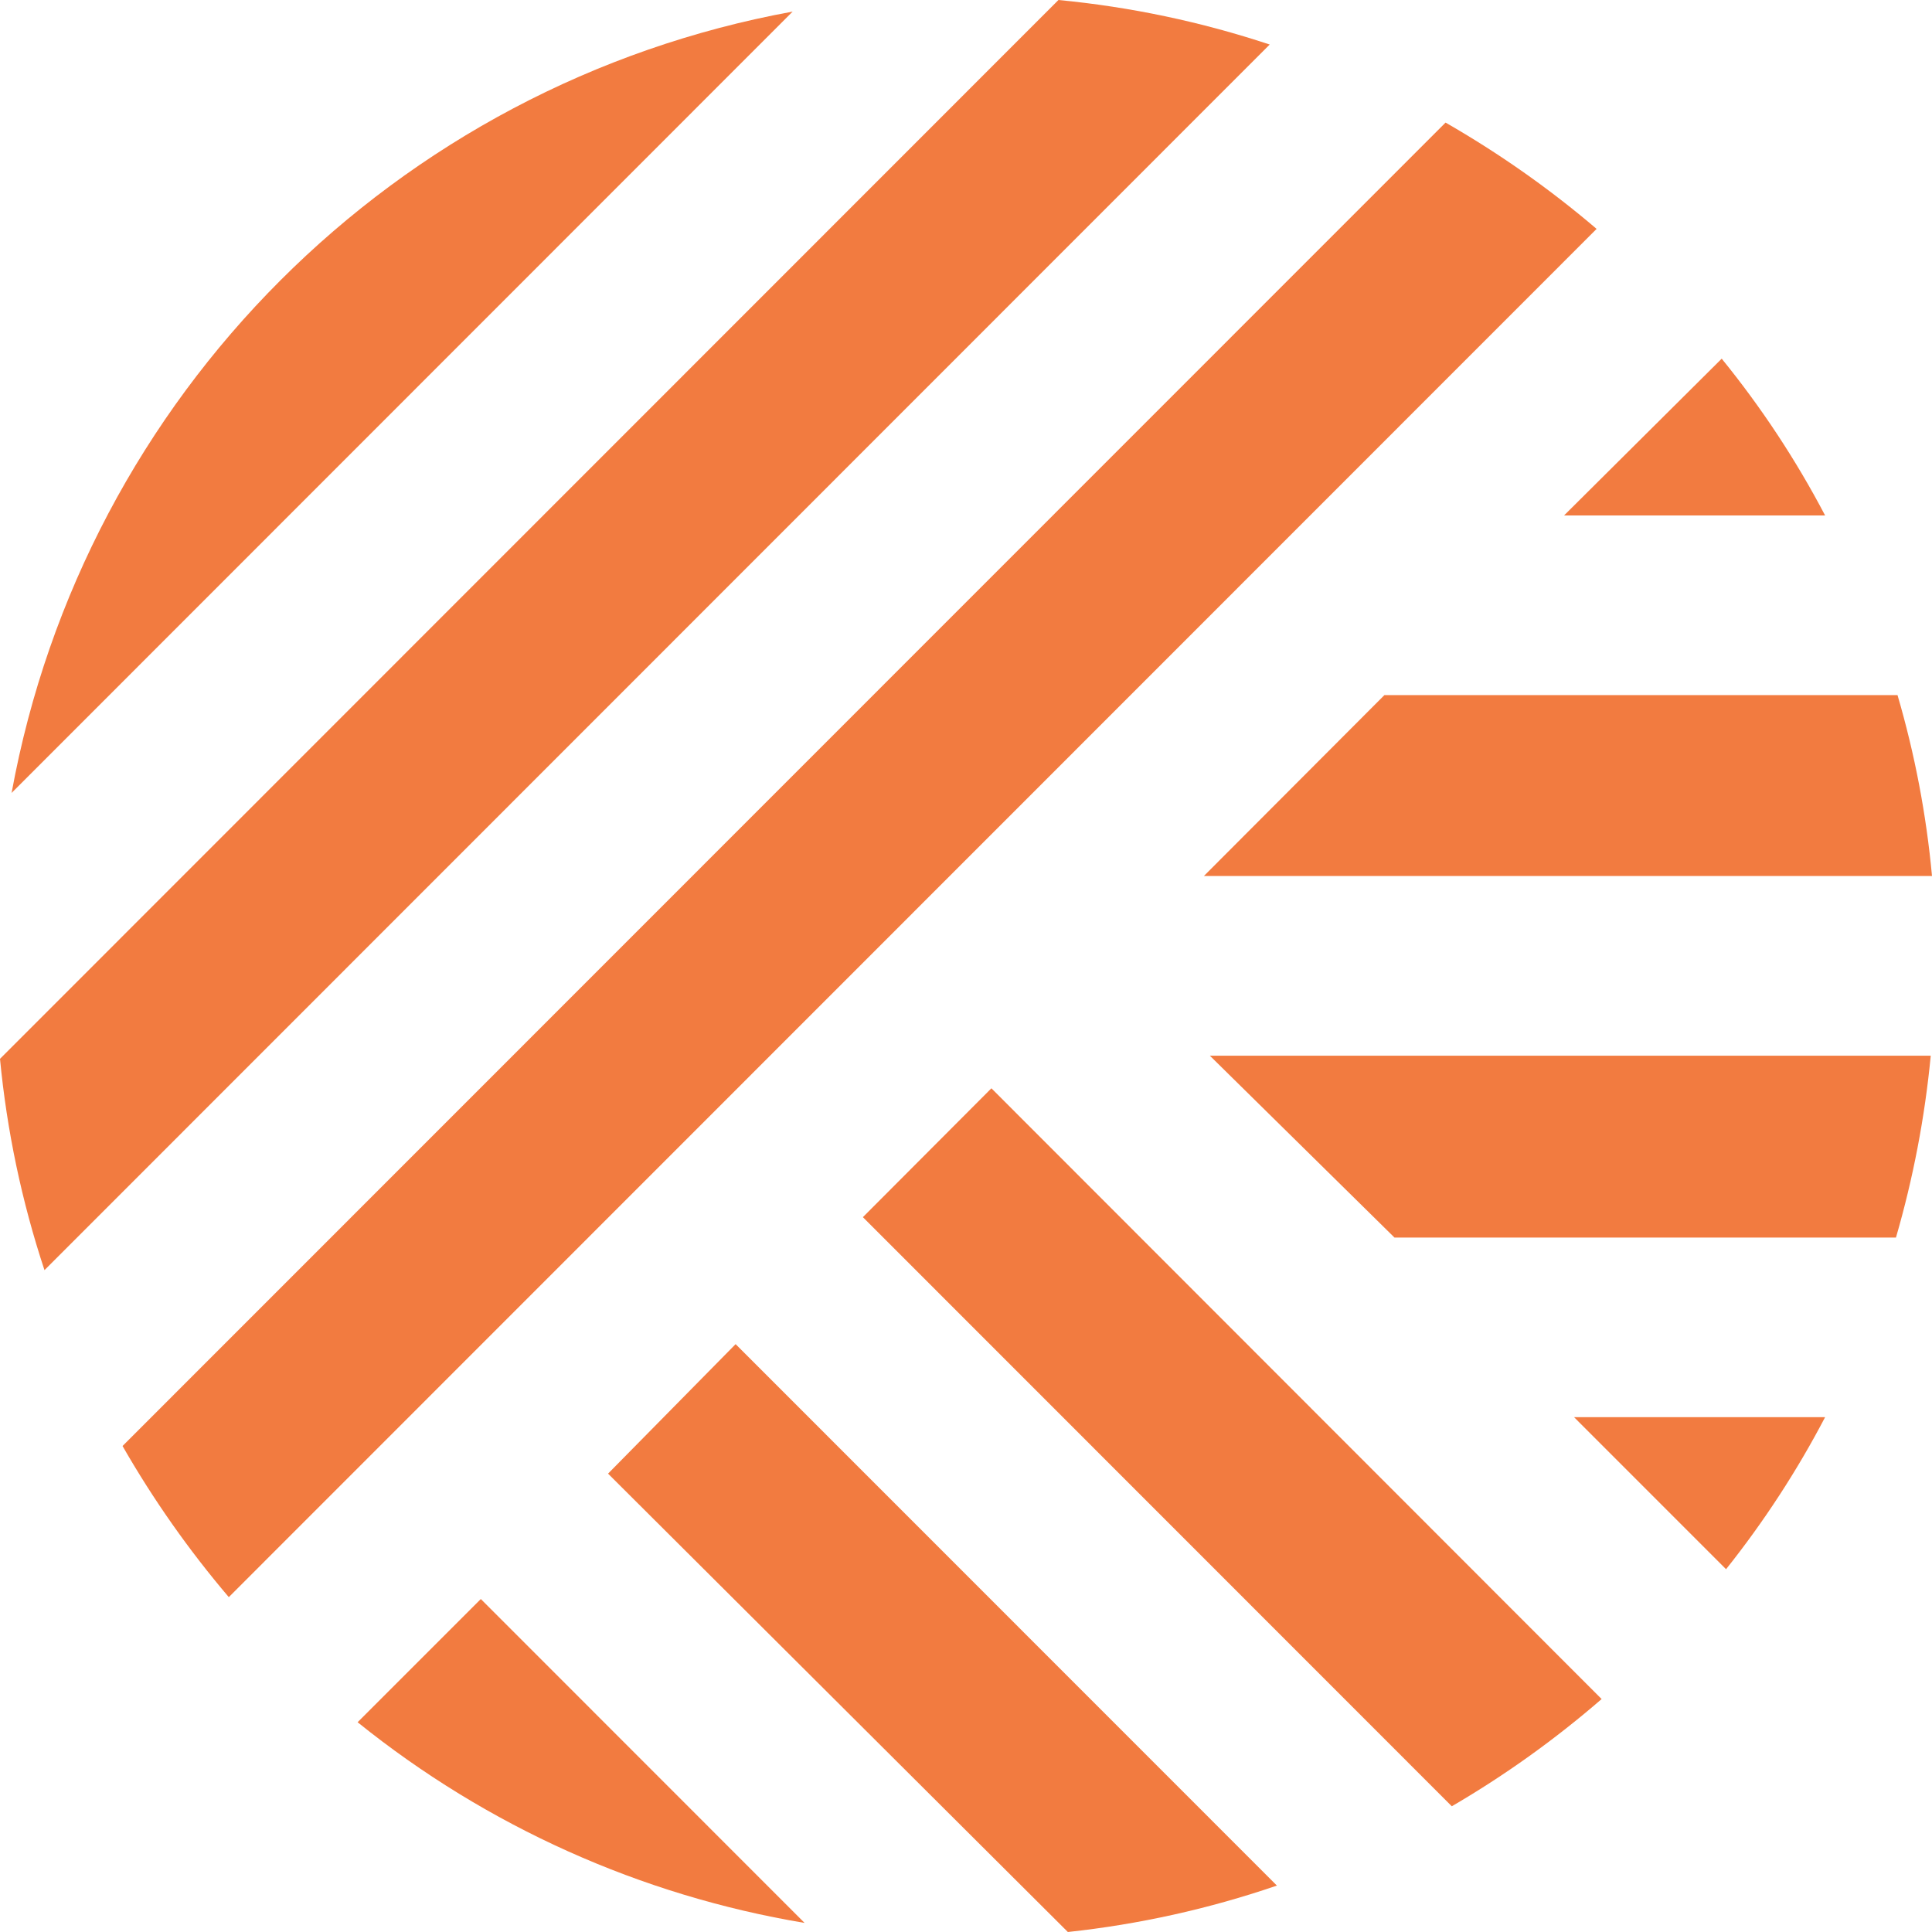
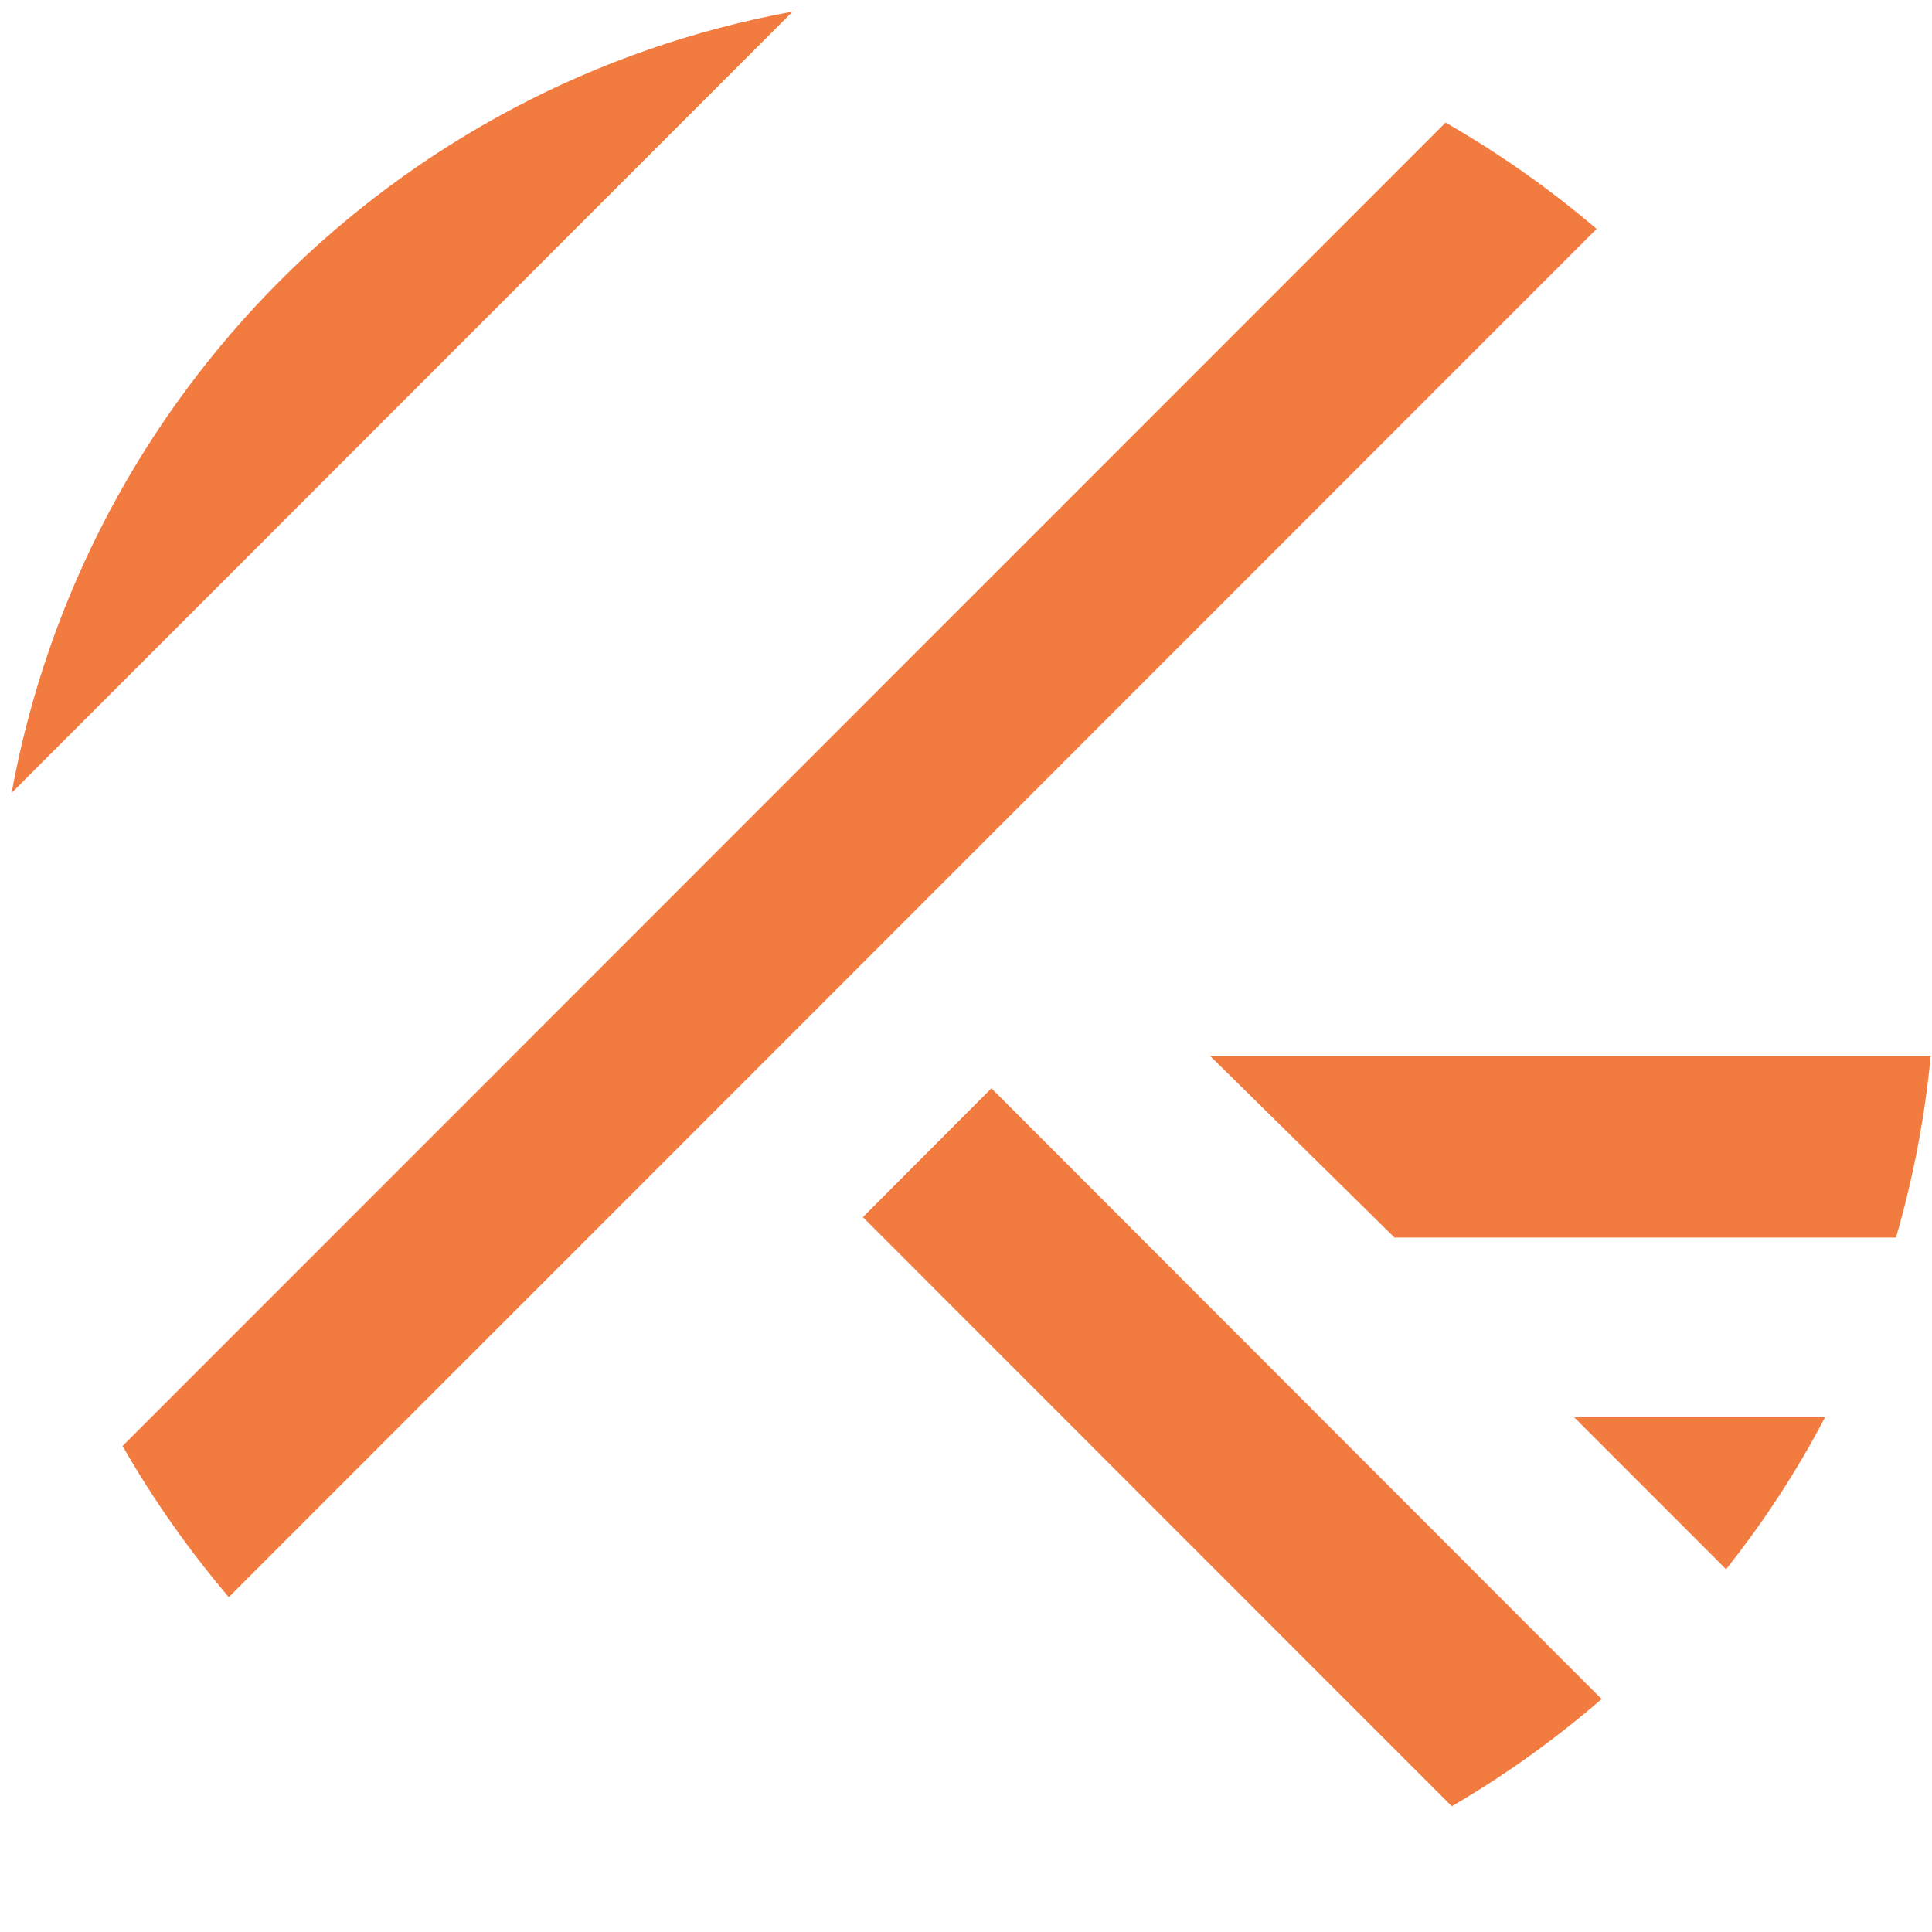
<svg xmlns="http://www.w3.org/2000/svg" width="40" height="40" viewBox="0 0 40 40" fill="none">
  <g id="closeknit_logo_orange_purple copy">
-     <path id="Path" d="M24.925 18.137H40C39.883 16.868 39.644 15.614 39.286 14.391H28.663L24.925 18.137Z" fill="#F27B40" />
    <path id="Path_2" d="M33.056 4.739C32.084 3.91 31.037 3.174 29.929 2.538L2.537 29.938C3.173 31.047 3.909 32.094 4.737 33.067L33.056 4.739Z" fill="#F27B40" />
    <path id="Path_3" d="M28.871 25.622H39.254C39.611 24.392 39.852 23.131 39.974 21.857H25.049L28.871 25.622Z" fill="#F27B40" />
    <path id="Path_4" d="M0.24 16.417L16.411 0.24C8.183 1.745 1.744 8.186 0.24 16.417H0.24Z" fill="#F27B40" />
-     <path id="Path_5" d="M26.288 0.922C24.869 0.451 23.402 0.142 21.914 0L0 21.922C0.142 23.41 0.451 24.877 0.921 26.297L26.288 0.922Z" fill="#F27B40" />
-     <path id="Path_6" d="M9.955 33.106L7.404 35.657C10.081 37.814 13.268 39.245 16.658 39.812L9.955 33.106Z" fill="#F27B40" />
    <path id="Path_7" d="M20.526 22.532L17.865 25.2L30.058 37.397C31.159 36.755 32.197 36.011 33.16 35.177L20.526 22.532Z" fill="#F27B40" />
-     <path id="Path_8" d="M15.23 27.829L12.589 30.51L22.109 40C23.583 39.842 25.035 39.519 26.437 39.039L15.23 27.829Z" fill="#F27B40" />
    <path id="Path_9" d="M32.589 29.341L35.736 32.489C36.518 31.507 37.205 30.453 37.787 29.341H32.589Z" fill="#F27B40" />
-     <path id="Path_10" d="M32.382 10.672H37.787C37.183 9.521 36.466 8.434 35.646 7.426L32.382 10.672Z" fill="#F27B40" />
  </g>
</svg>